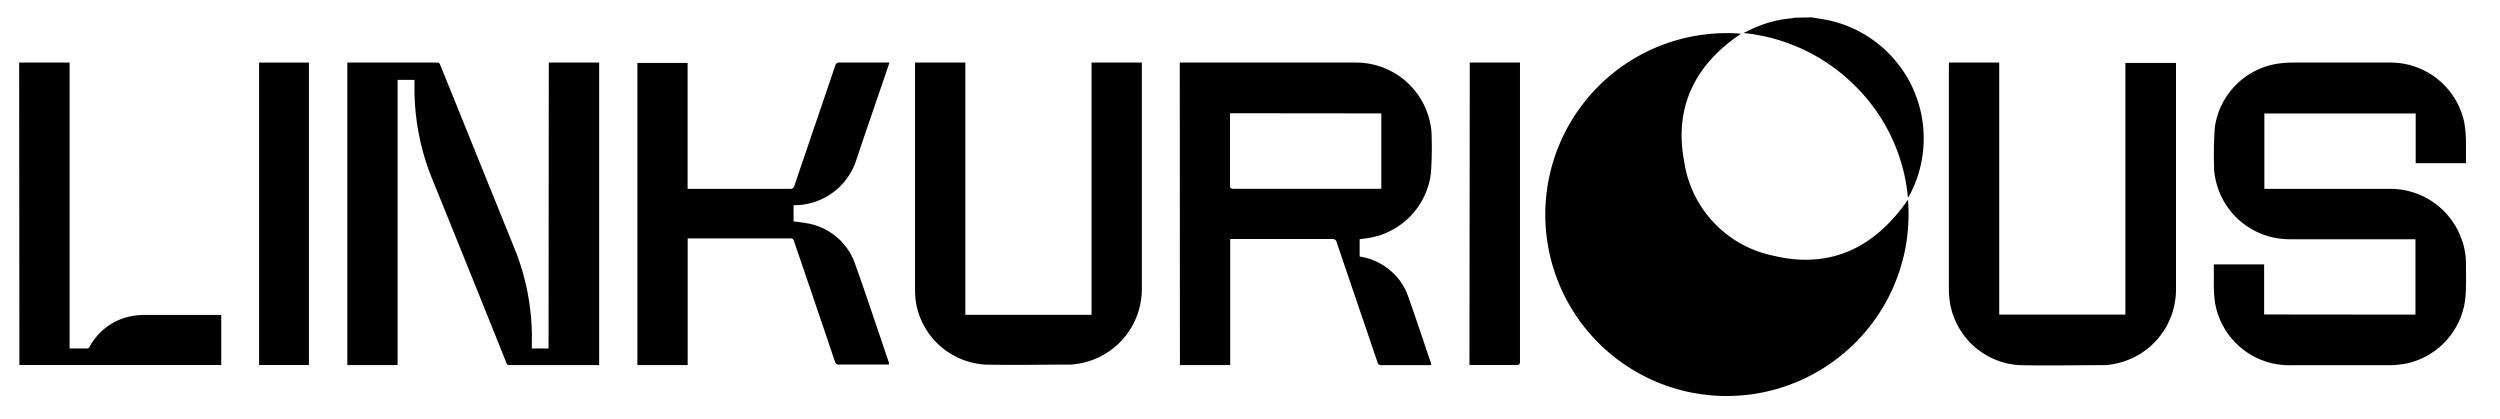
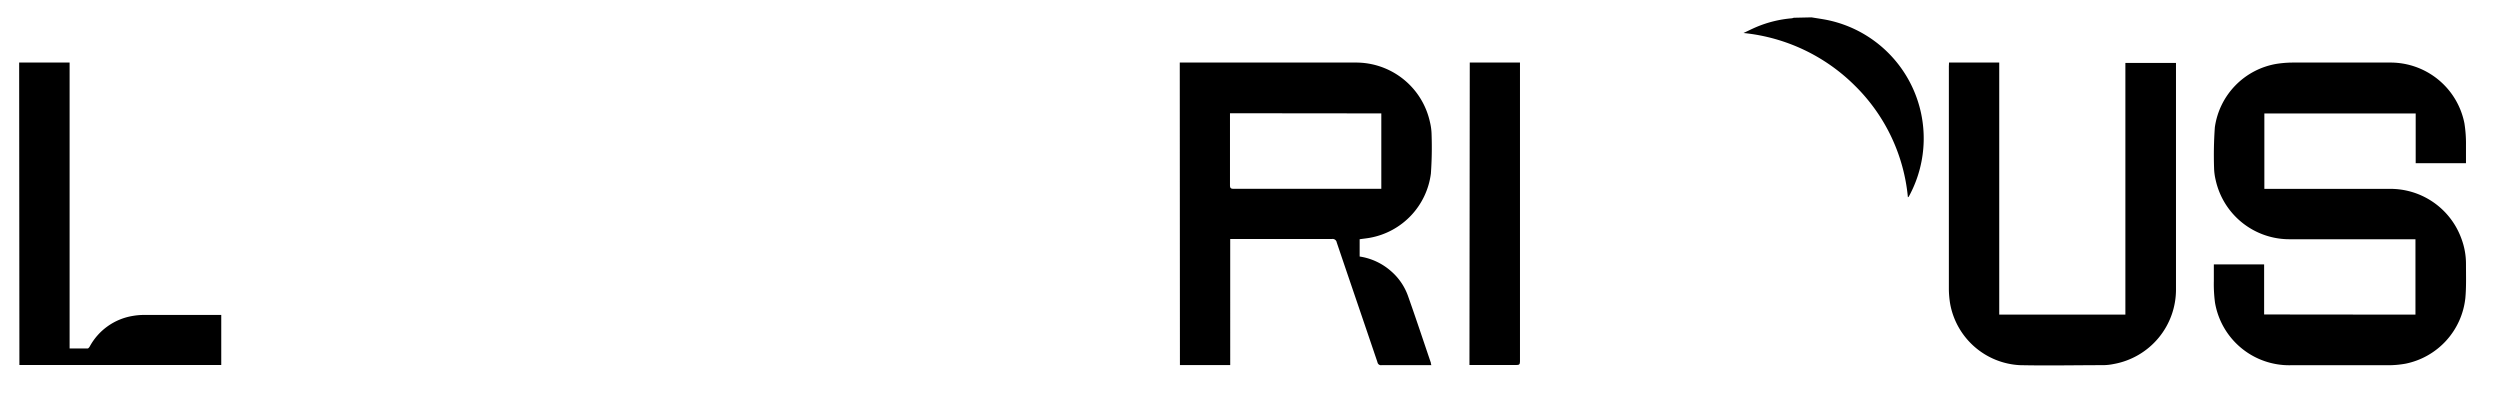
<svg xmlns="http://www.w3.org/2000/svg" id="Layer_1" data-name="Layer 1" viewBox="0 0 319.66 53.62">
  <path d="M2.45,8,8.39,8H8.9V44.56c.8,0,1.55,0,2.3,0,.09,0,.2-.14.26-.23A7.68,7.68,0,0,1,17,40.39a8.67,8.67,0,0,1,1.25-.12H28l.29,0v6.4l-.42,0h-25l-.39,0Z" />
-   <path d="M231.63,2.22c.77.13,1.54.23,2.3.4a15.46,15.46,0,0,1,10.29,22.23c-.05.1-.11.2-.17.3s0,0-.1.07A23,23,0,0,0,237.22,11a23.51,23.51,0,0,0-14.29-6.78c.56-.26,1.11-.54,1.68-.78a14.85,14.85,0,0,1,4.49-1.1,1.25,1.25,0,0,0,.26-.07Z" />
-   <path d="M222.67,4.27c-5.89,3.94-8.66,9.38-7.32,16.4a14.42,14.42,0,0,0,11.29,12c7.36,1.81,13.09-1,17.32-7.14a23.2,23.2,0,0,1-10.32,21.22,23.2,23.2,0,1,1-11-42.44Z" />
-   <path d="M70.17,8h6.44V46.68l-.38,0h-11c-.23,0-.38,0-.48-.28q-4.81-12-9.64-23.9A30.66,30.66,0,0,1,53,10.86v-.55s0-.05,0-.1H50.84V46.68H44.41V8h11.4c.22,0,.37,0,.47.27L66,32.3A30.44,30.44,0,0,1,68,44v.56h2.14Z" />
+   <path d="M231.63,2.22c.77.13,1.54.23,2.3.4a15.46,15.46,0,0,1,10.29,22.23c-.05.1-.11.2-.17.3s0,0-.1.07A23,23,0,0,0,237.22,11a23.51,23.51,0,0,0-14.29-6.78c.56-.26,1.11-.54,1.68-.78a14.85,14.85,0,0,1,4.49-1.1,1.25,1.25,0,0,0,.26-.07" />
  <path d="M308.85,40.23V30.59h-16A9.65,9.65,0,0,1,283.3,23a7.3,7.3,0,0,1-.2-1.54,49.89,49.89,0,0,1,.1-5.19,9.58,9.58,0,0,1,7.92-8.11A14.21,14.21,0,0,1,293.07,8q6.26,0,12.51,0a9.63,9.63,0,0,1,9.53,7.76,16.62,16.62,0,0,1,.2,2.83c0,.75,0,1.5,0,2.28h-6.43V14.51H289.53v9.64h16a9.65,9.65,0,0,1,9.19,6.35,9.19,9.19,0,0,1,.59,3.28c0,1.44.05,2.9-.08,4.33a9.61,9.61,0,0,1-7.64,8.39,12.53,12.53,0,0,1-2.21.2c-4.16,0-8.32,0-12.48,0a9.62,9.62,0,0,1-9.68-8,18.1,18.1,0,0,1-.15-2.76c0-.7,0-1.4,0-2.13h6.43v6.4Z" />
  <path d="M150.85,8h22.46a9.67,9.67,0,0,1,9.53,7.61,7.43,7.43,0,0,1,.21,1.63,48,48,0,0,1-.09,4.95,9.58,9.58,0,0,1-7.78,8.21c-.43.08-.87.12-1.33.19v2.21a7.82,7.82,0,0,1,4,1.86,7.53,7.53,0,0,1,2.21,3.26c1,2.82,1.94,5.66,2.9,8.48,0,.08,0,.15.07.29h-6.38a.45.45,0,0,1-.52-.37c-1.73-5.11-3.48-10.21-5.21-15.32a.53.53,0,0,0-.62-.44h-13V46.68h-6.43Zm6.42,6.48v.42q0,4.4,0,8.78c0,.37.1.46.46.46h18.89V14.5Z" />
-   <path d="M87.93,30.6V46.68H81.5V8.05h6.42v16.1h.47c4.21,0,8.42,0,12.63,0a.5.5,0,0,0,.56-.42c1.73-5.11,3.48-10.21,5.21-15.32a.5.5,0,0,1,.57-.41c2,0,3.94,0,5.9,0h.44c0,.16-.06.28-.1.4-1.37,4-2.75,8-4.09,12a8.33,8.33,0,0,1-7.86,5.84l-.18,0v2.08a18.15,18.15,0,0,1,2,.28,7.91,7.91,0,0,1,5.91,5.27c1.48,4.15,2.86,8.33,4.28,12.5a1.92,1.92,0,0,1,0,.24l-.42,0h-5.91a.5.5,0,0,1-.58-.4q-2.59-7.68-5.22-15.35c-.07-.22-.12-.38-.43-.38H87.93Z" />
  <path d="M249.21,8h6.42V40.23h16.13V8.05h6.47v.42q0,14.22,0,28.43a9.67,9.67,0,0,1-8,9.65,7,7,0,0,1-1.28.14c-3.57,0-7.15.08-10.72,0a9.57,9.57,0,0,1-8.86-7.76,11.83,11.83,0,0,1-.18-2q0-14.22,0-28.43Z" />
-   <path d="M117,8h6.43V40.25h16.14V8H146v29a9.67,9.67,0,0,1-8.3,9.53,6.49,6.49,0,0,1-1,.09c-3.56,0-7.12.08-10.67,0a9.55,9.55,0,0,1-8.82-7.47A9.85,9.85,0,0,1,117,37.1q0-14.35,0-28.7Z" />
  <path d="M187.93,8h6.42c0,.15,0,.28,0,.42q0,18.9,0,37.8c0,.36-.1.46-.46.45h-6Z" />
-   <path d="M33.13,8H39.5V46.67H33.13Z" />
</svg>